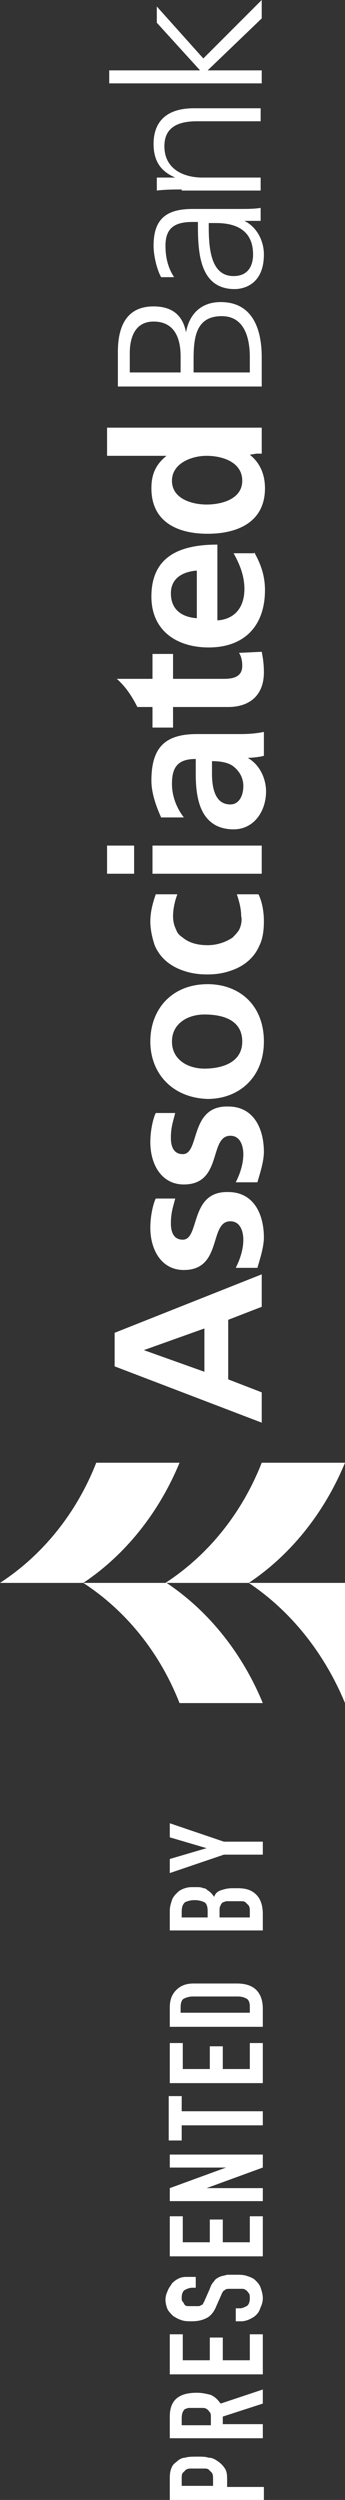
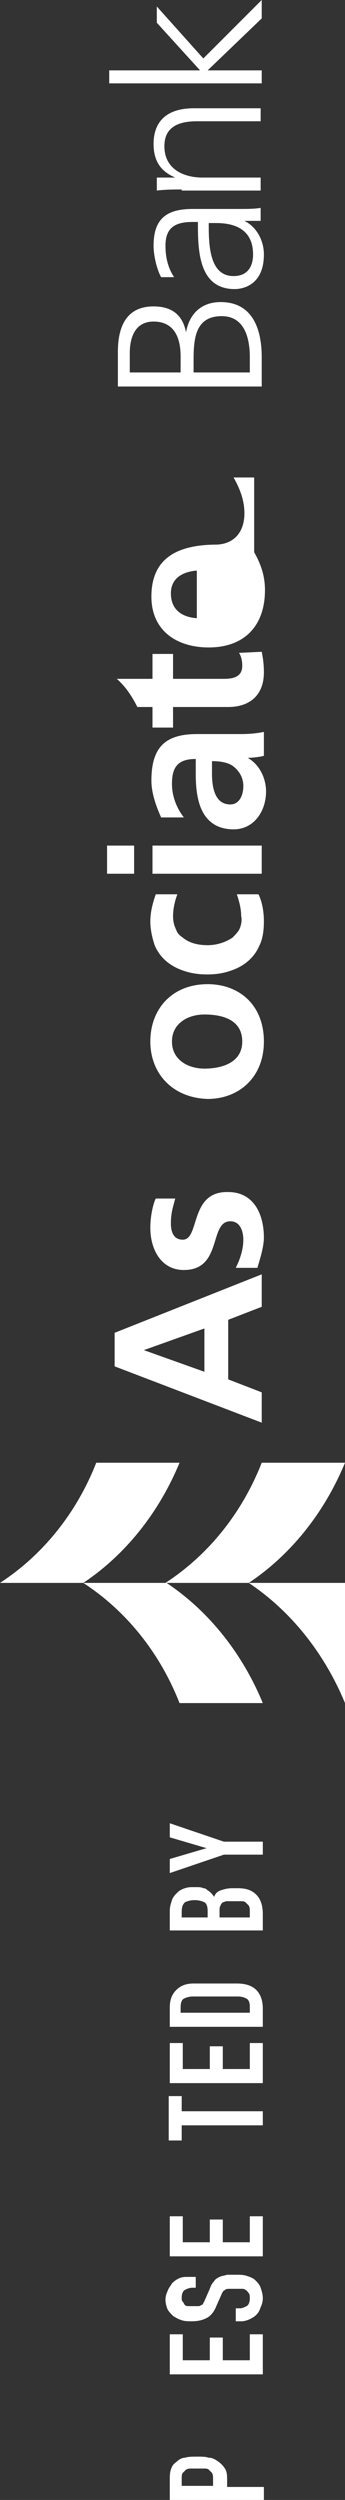
<svg xmlns="http://www.w3.org/2000/svg" version="1.1" id="Layer_1" x="0px" y="0px" viewBox="0 0 31.9 230.9" style="enable-background:new 0 0 31.9 230.9;" xml:space="preserve">
  <rect x="0" y="0" width="31.9" height="230.9" fill="#333333" stroke="none" />
  <style type="text/css">
	.st0{fill:#FFFFFF;}
</style>
  <g>
    <g>
      <path class="st0" d="M15.4,146.2c3.9,2.6,7,6.5,8.9,11.1h-7.7c-1.8-4.6-4.9-8.5-8.9-11.1H15.4z" />
      <path class="st0" d="M7.7,146.2c3.9-2.6,7-6.5,8.9-11.1H8.9c-1.8,4.6-4.9,8.5-8.9,11.1H7.7z" />
      <path class="st0" d="M23,146.2c3.9-2.6,7-6.5,8.9-11.1h-7.7c-1.8,4.6-4.9,8.5-8.9,11.1H23z" />
      <path class="st0" d="M31.9,146.2H23c3.9,2.6,7,6.5,8.9,11.1V146.2z" />
    </g>
    <g>
      <g>
        <path class="st0" d="M10.9,35.7v-3.2c0-2.2,0.7-4.2,3.3-4.2c1.7,0,2.7,0.8,3,2.4h0c0.3-1.7,1.4-2.8,3.2-2.8     c2.9,0,3.8,2.4,3.8,5.1v2.7H10.9z M23.1,34.4v-1.4c0-1.8-0.5-3.8-2.6-3.8c-2.4,0-2.6,2-2.6,4v1.2H23.1z M16.7,34.4v-1.5     c0-1.4-0.4-3.2-2.5-3.2c-1.9,0-2.2,1.8-2.2,2.9v1.8H16.7z" />
        <path class="st0" d="M22.6,20.4L22.6,20.4c1.2,0.6,1.8,1.9,1.8,3.1c0,2.8-1.9,3.2-2.7,3.2c-3.3,0-3.4-3.5-3.4-6v-0.2h-0.5     c-1.7,0-2.5,0.6-2.5,2.2c0,1,0.2,2,0.8,2.9h-1.2c-0.4-0.7-0.7-2-0.7-2.9c0-2.4,1.1-3.4,3.6-3.4h4.3c0.8,0,1.4,0,2-0.1v1.2H22.6z      M19.3,20.6v0.3c0,2.1,0.2,4.6,2.3,4.6c1.3,0,1.8-0.9,1.8-2c0-2.8-2.5-2.9-3.5-2.9H19.3z" />
        <path class="st0" d="M16.8,17.5c-0.7,0-1.5,0-2.3,0.1v-1.2h1.7v0c-0.9-0.4-2-1.1-2-3.1c0-2.4,1.6-3.3,3.7-3.3h6.2v1.2h-5.9     c-1.8,0-3,0.6-3,2.3c0,2.2,1.9,2.9,3.5,2.9h5.4v1.2H16.8z" />
        <path class="st0" d="M10.1,7.7V6.5h8.4l-4-4.4V0.6l4.3,4.8L24.2,0v1.7l-5,4.8h5v1.2H10.1z" />
      </g>
      <g>
        <path class="st0" d="M10.6,126.2v-3.1l13.6-5.4v3l-3.1,1.2v5.5l3.1,1.2v2.8L10.6,126.2z M13.3,124.7L13.3,124.7l5.6,2v-4     L13.3,124.7z" />
        <path class="st0" d="M13.9,96.2c0-3,2-5.3,5.3-5.3c2.9,0,5.2,1.9,5.2,5.3c0,3.3-2.3,5.3-5.2,5.3C15.9,101.4,13.9,99.1,13.9,96.2z      M22.4,96.2c0-2-1.8-2.5-3.5-2.5c-1.5,0-3,0.8-3,2.5c0,1.7,1.5,2.5,3,2.5C20.6,98.7,22.4,98.1,22.4,96.2z" />
        <rect x="9.9" y="78.1" class="st0" width="2.5" height="2.6" />
        <rect x="14.1" y="78.1" class="st0" width="10.1" height="2.6" />
-         <path class="st0" d="M23.5,51c0.5,0.9,1,2,1,3.5c0,3.3-1.9,5.3-5.2,5.3c-2.9,0-5.3-1.5-5.3-4.7c0-3.7,2.6-4.8,6.1-4.8v7     c1.6-0.1,2.5-1.2,2.5-2.9c0-1.3-0.5-2.4-1-3.3H23.5z M18.2,52.7c-1.3,0.1-2.4,0.7-2.4,2.1c0,1.5,1,2.2,2.4,2.3V52.7z" />
-         <path class="st0" d="M23.7,41.9L23.1,42v0c1,0.8,1.4,1.9,1.4,3.1c0,3.1-2.5,4.2-5.3,4.2c-2.8,0-5.2-1.1-5.2-4.2     c0-1.3,0.4-2.2,1.4-3v0H9.9v-2.6h14.3v2.4L23.7,41.9z M22.4,44.4c0-1.7-1.8-2.3-3.3-2.3c-1.4,0-3.2,0.7-3.2,2.3     c0,1.7,1.9,2.2,3.2,2.2C20.5,46.6,22.4,46.1,22.4,44.4z" />
+         <path class="st0" d="M23.5,51c0.5,0.9,1,2,1,3.5c0,3.3-1.9,5.3-5.2,5.3c-2.9,0-5.3-1.5-5.3-4.7c0-3.7,2.6-4.8,6.1-4.8c1.6-0.1,2.5-1.2,2.5-2.9c0-1.3-0.5-2.4-1-3.3H23.5z M18.2,52.7c-1.3,0.1-2.4,0.7-2.4,2.1c0,1.5,1,2.2,2.4,2.3V52.7z" />
        <path class="st0" d="M22.1,60.3c0.2,0.3,0.3,0.7,0.3,1.2c0,1-0.8,1.2-1.7,1.2h-4.7v-2.3h-1.9v2.3h-3.3c0.8,0.7,1.4,1.6,1.9,2.6     h1.4v1.9h1.9v-1.9h5.1c2,0,3.3-1.1,3.3-3.2c0-0.8-0.1-1.4-0.2-1.9L22.1,60.3z" />
        <path class="st0" d="M22.1,85.9c-0.2,0.3-0.4,0.5-0.6,0.7c-0.6,0.4-1.4,0.7-2.3,0.7c-0.9,0-1.7-0.2-2.3-0.7     c-0.3-0.2-0.5-0.4-0.6-0.7c-0.2-0.4-0.3-0.8-0.3-1.3c0,0,0,0,0,0c0-0.7,0.2-1.5,0.4-2h-2c-0.2,0.6-0.5,1.5-0.5,2.5c0,0,0,0,0,0     c0,0.8,0.2,1.6,0.4,2.2c0.5,1.2,1.5,2,2.8,2.4c0.6,0.2,1.3,0.3,2,0.3c0,0,0,0,0,0c0,0,0,0,0.1,0c0.7,0,1.4-0.1,2-0.3     c1.3-0.4,2.3-1.2,2.8-2.4c0.3-0.6,0.4-1.4,0.4-2.2c0,0,0,0,0,0c0-1-0.2-1.9-0.5-2.5h-2c0.2,0.6,0.4,1.3,0.4,2c0,0,0,0,0,0     C22.4,85,22.3,85.5,22.1,85.9" />
        <path class="st0" d="M16.9,114.5c-0.9,0-1.1-0.8-1.1-1.5c0-1,0.2-1.5,0.4-2.3h-1.8c-0.2,0.4-0.5,1.5-0.5,2.7c0,2,1,3.9,3.1,3.9     c3.6,0,2.3-4.5,4.3-4.5c1,0,1.2,1.1,1.2,1.7c0,0.9-0.3,1.8-0.7,2.6h2c0.2-0.7,0.6-1.9,0.6-2.8c0-2.1-0.9-4.2-3.3-4.2     C17.5,110,18.5,114.5,16.9,114.5z" />
-         <path class="st0" d="M16.9,106.6c-0.9,0-1.1-0.8-1.1-1.5c0-1,0.2-1.5,0.4-2.3h-1.8c-0.2,0.4-0.5,1.5-0.5,2.7c0,2,1,3.9,3.1,3.9     c3.6,0,2.3-4.5,4.3-4.5c1,0,1.2,1.1,1.2,1.7c0,0.9-0.3,1.8-0.7,2.6h2c0.2-0.7,0.6-1.9,0.6-2.8c0-2.1-0.9-4.2-3.3-4.2     C17.5,102.1,18.5,106.6,16.9,106.6z" />
        <path class="st0" d="M22,67.8c-0.7,0-1.5,0-2.5,0h-1.3c-3,0-4.2,1.3-4.2,4.3c0,1.1,0.4,2.3,0.9,3.4h2.1c-0.7-0.9-1.1-2-1.1-3.1     c0-1.5,0.5-2.3,2.2-2.3v1.4c0,1.1,0.1,2.4,0.6,3.4c0.5,1,1.4,1.7,2.9,1.7c1.9,0,3-1.7,3-3.5c0-1.2-0.6-2.5-1.7-3.1v0     c0.3,0,1.3-0.1,1.5-0.2v-2.2C23.4,67.8,22.7,67.8,22,67.8z M21.6,70.8c0.5,0.4,0.9,1,0.9,1.8c0,0.9-0.4,1.7-1.2,1.7     c-1.5,0-1.7-1.7-1.7-2.9v-1.1C20.3,70.3,21.1,70.4,21.6,70.8z" />
      </g>
    </g>
  </g>
  <g>
    <path class="st0" d="M24.3,230.9h-8.6V229c0-0.3,0-0.6,0.1-0.9c0.1-0.3,0.2-0.5,0.5-0.7c0.2-0.2,0.5-0.4,0.8-0.4   c0.3-0.1,0.7-0.1,1.2-0.1c0.4,0,0.7,0,1,0.1c0.3,0,0.5,0.1,0.8,0.3c0.3,0.2,0.5,0.4,0.7,0.7c0.2,0.3,0.2,0.7,0.2,1.1v0.6h3.4V230.9   z M16.8,229.6h2.9V229c0-0.3,0-0.4-0.1-0.6c-0.1-0.1-0.2-0.2-0.3-0.3c-0.1-0.1-0.3-0.1-0.4-0.1c-0.2,0-0.4,0-0.6,0   c-0.2,0-0.4,0-0.6,0c-0.2,0-0.3,0-0.5,0.1c-0.1,0.1-0.2,0.2-0.3,0.3c-0.1,0.1-0.1,0.3-0.1,0.6V229.6z" />
-     <path class="st0" d="M24.3,225.2h-8.6v-2c0-1.5,0.8-2.2,2.5-2.2c0.5,0,0.9,0.1,1.3,0.2c0.4,0.2,0.6,0.4,0.9,0.8l3.9-1.3v1.3   l-3.7,1.2v0.7h3.7V225.2z M16.8,224h2.7v-0.7c0-0.2,0-0.4-0.1-0.5c-0.1-0.1-0.1-0.2-0.3-0.3c-0.1-0.1-0.3-0.1-0.4-0.1s-0.4,0-0.6,0   c-0.2,0-0.4,0-0.6,0c-0.2,0-0.3,0.1-0.4,0.1c-0.2,0.2-0.3,0.4-0.3,0.9V224z" />
    <path class="st0" d="M24.3,219.3h-8.6v-3.7h1.2v2.4h2.5v-2.1h1.2v2.1h2.5v-2.4h1.2V219.3z" />
    <path class="st0" d="M18.1,210.1v1.2h-0.3c-0.3,0-0.5,0.1-0.7,0.2c-0.2,0.1-0.3,0.4-0.3,0.7c0,0.2,0,0.3,0.1,0.4   c0.1,0.1,0.1,0.2,0.2,0.3c0.1,0.1,0.2,0.1,0.4,0.1c0.1,0,0.3,0,0.4,0c0.2,0,0.3,0,0.4,0c0.1,0,0.2,0,0.3-0.1c0.1,0,0.2-0.1,0.2-0.2   c0.1-0.1,0.1-0.2,0.2-0.4l0.4-0.9c0.1-0.3,0.2-0.5,0.4-0.7c0.1-0.2,0.3-0.3,0.5-0.4c0.2-0.1,0.4-0.1,0.7-0.2c0.2,0,0.5,0,0.8,0   c0.4,0,0.7,0,1,0.1c0.3,0.1,0.6,0.2,0.8,0.4c0.2,0.2,0.4,0.4,0.5,0.7c0.1,0.3,0.2,0.6,0.2,1c0,0.3-0.1,0.6-0.2,0.8   c-0.1,0.3-0.2,0.5-0.4,0.7c-0.2,0.2-0.4,0.3-0.6,0.4c-0.2,0.1-0.5,0.2-0.8,0.2h-0.5v-1.2h0.4c0.2,0,0.4-0.1,0.6-0.2   c0.2-0.1,0.3-0.4,0.3-0.7c0-0.2,0-0.4-0.1-0.5c-0.1-0.1-0.1-0.2-0.3-0.3c-0.1-0.1-0.2-0.1-0.4-0.1c-0.2,0-0.3,0-0.5,0   c-0.2,0-0.4,0-0.6,0c-0.1,0-0.3,0-0.4,0.1c-0.1,0.1-0.2,0.1-0.2,0.2c-0.1,0.1-0.1,0.2-0.2,0.4l-0.4,0.9c-0.2,0.5-0.5,0.9-0.9,1.1   c-0.4,0.2-0.8,0.3-1.4,0.3c-0.3,0-0.6,0-0.9-0.1c-0.3-0.1-0.5-0.2-0.8-0.4c-0.2-0.2-0.4-0.4-0.5-0.6s-0.2-0.6-0.2-0.9   c0-0.3,0.1-0.6,0.2-0.8c0.1-0.3,0.3-0.5,0.4-0.7c0.4-0.4,0.8-0.6,1.3-0.6H18.1z" />
    <path class="st0" d="M24.3,208.4h-8.6v-3.7h1.2v2.4h2.5v-2.1h1.2v2.1h2.5v-2.4h1.2V208.4z" />
-     <path class="st0" d="M24.3,203.3h-8.6v-1.2l5.2-1.9v0h-5.2V199h8.6v1.2l-5.2,1.9v0h5.2V203.3z" />
    <path class="st0" d="M24.3,196.3h-7.5v1.4h-1.2v-4.1h1.2v1.4h7.5V196.3z" />
    <path class="st0" d="M24.3,192.4h-8.6v-3.7h1.2v2.4h2.5V189h1.2v2.1h2.5v-2.4h1.2V192.4z" />
    <path class="st0" d="M24.3,187.2h-8.6v-1.8c0-0.7,0.2-1.2,0.6-1.6c0.4-0.4,0.9-0.6,1.6-0.6h4c0.8,0,1.4,0.2,1.8,0.6   c0.4,0.4,0.6,1,0.6,1.7V187.2z M16.8,185.9h6.3v-0.6c0-0.3-0.1-0.6-0.3-0.7c-0.2-0.1-0.4-0.2-0.8-0.2h-4.2c-0.3,0-0.6,0.1-0.8,0.2   c-0.2,0.1-0.3,0.4-0.3,0.8V185.9z" />
    <path class="st0" d="M24.3,178.3h-8.6v-1.8c0-0.4,0.1-0.7,0.2-1c0.1-0.3,0.3-0.5,0.5-0.7c0.2-0.2,0.4-0.3,0.7-0.4   c0.3-0.1,0.5-0.1,0.8-0.1h0.3c0.2,0,0.4,0,0.6,0.1c0.2,0,0.3,0.1,0.4,0.2c0.2,0.1,0.4,0.3,0.6,0.6c0.1-0.3,0.3-0.5,0.6-0.6   c0.3-0.1,0.6-0.2,1.1-0.2h0.5c0.8,0,1.3,0.2,1.7,0.6c0.4,0.4,0.6,1,0.6,1.8V178.3z M16.8,177.1h2.4v-0.6c0-0.4-0.1-0.7-0.3-0.8   c-0.2-0.1-0.5-0.2-0.9-0.2c-0.4,0-0.7,0.1-0.9,0.2c-0.2,0.2-0.3,0.4-0.3,0.9V177.1z M20.3,177.1h2.8v-0.5c0-0.3,0-0.4-0.1-0.6   c-0.1-0.1-0.2-0.2-0.3-0.3s-0.3-0.1-0.5-0.1c-0.2,0-0.4,0-0.6,0c-0.2,0-0.4,0-0.6,0c-0.2,0-0.3,0.1-0.4,0.1   c-0.1,0.1-0.2,0.2-0.2,0.3c-0.1,0.1-0.1,0.3-0.1,0.5V177.1z" />
    <path class="st0" d="M24.3,171.3h-3.6l-5,1.7v-1.3l3.4-1v0l-3.4-1v-1.3l5,1.7h3.6V171.3z" />
  </g>
</svg>